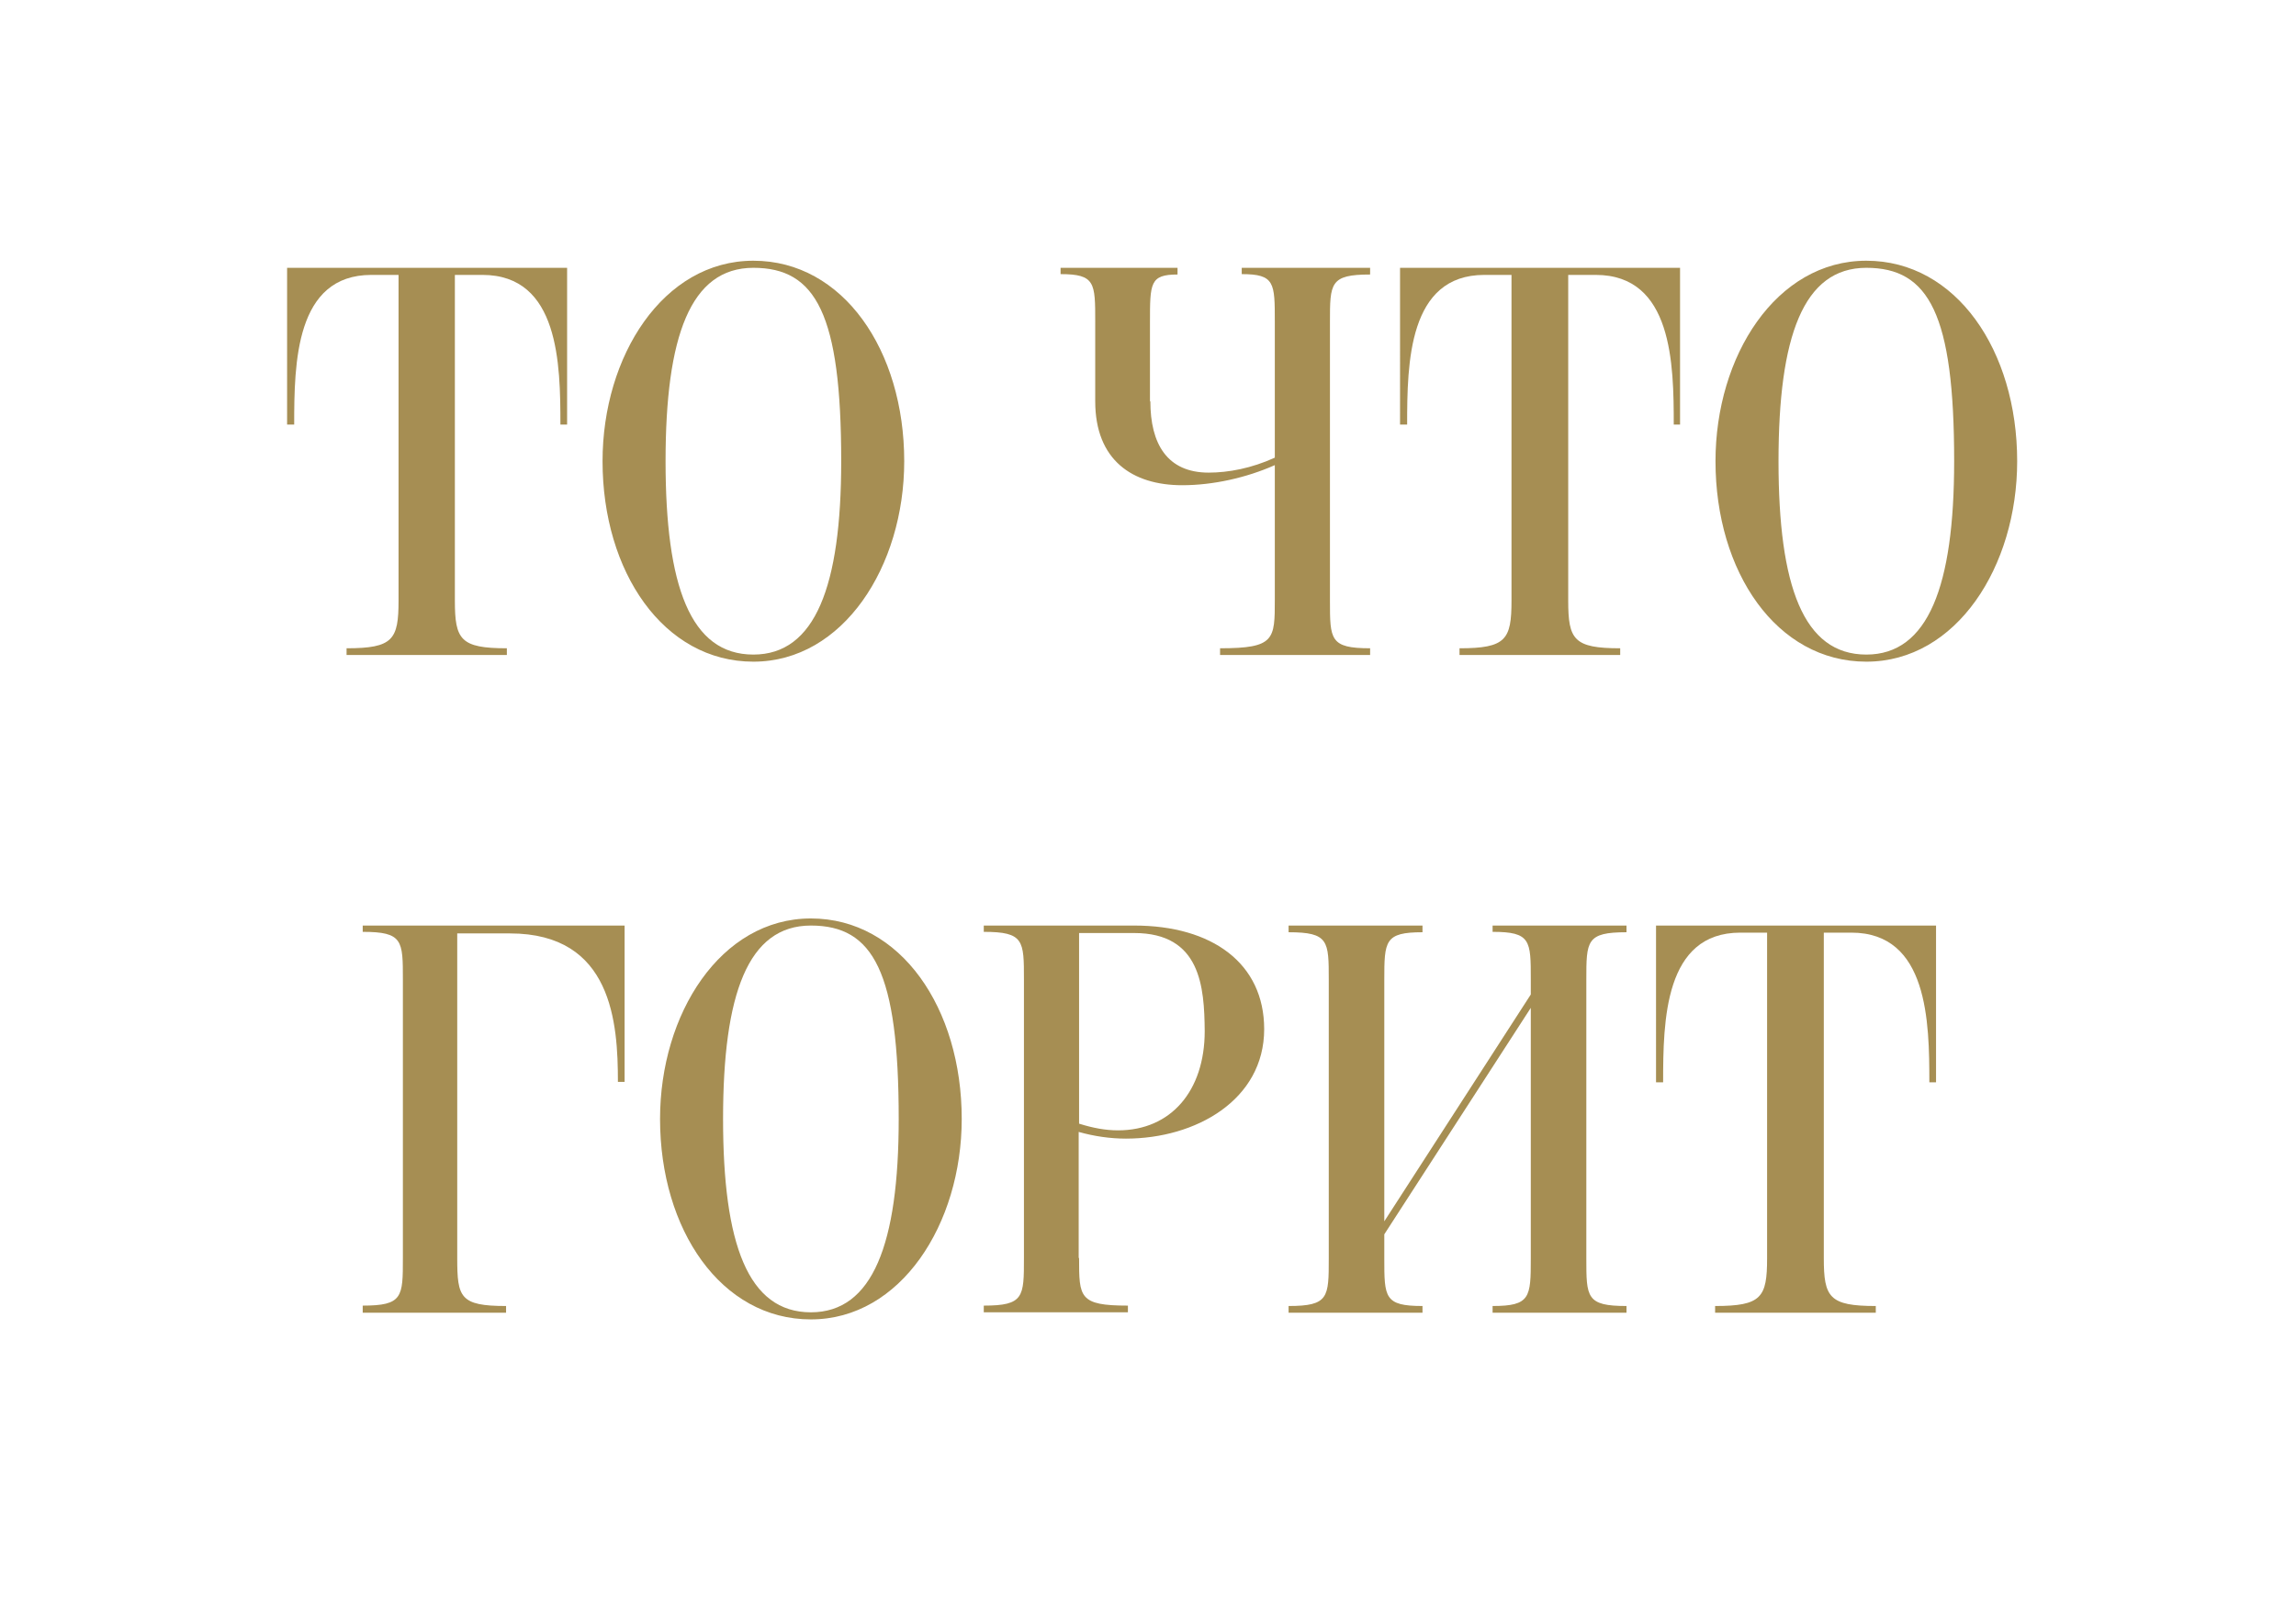
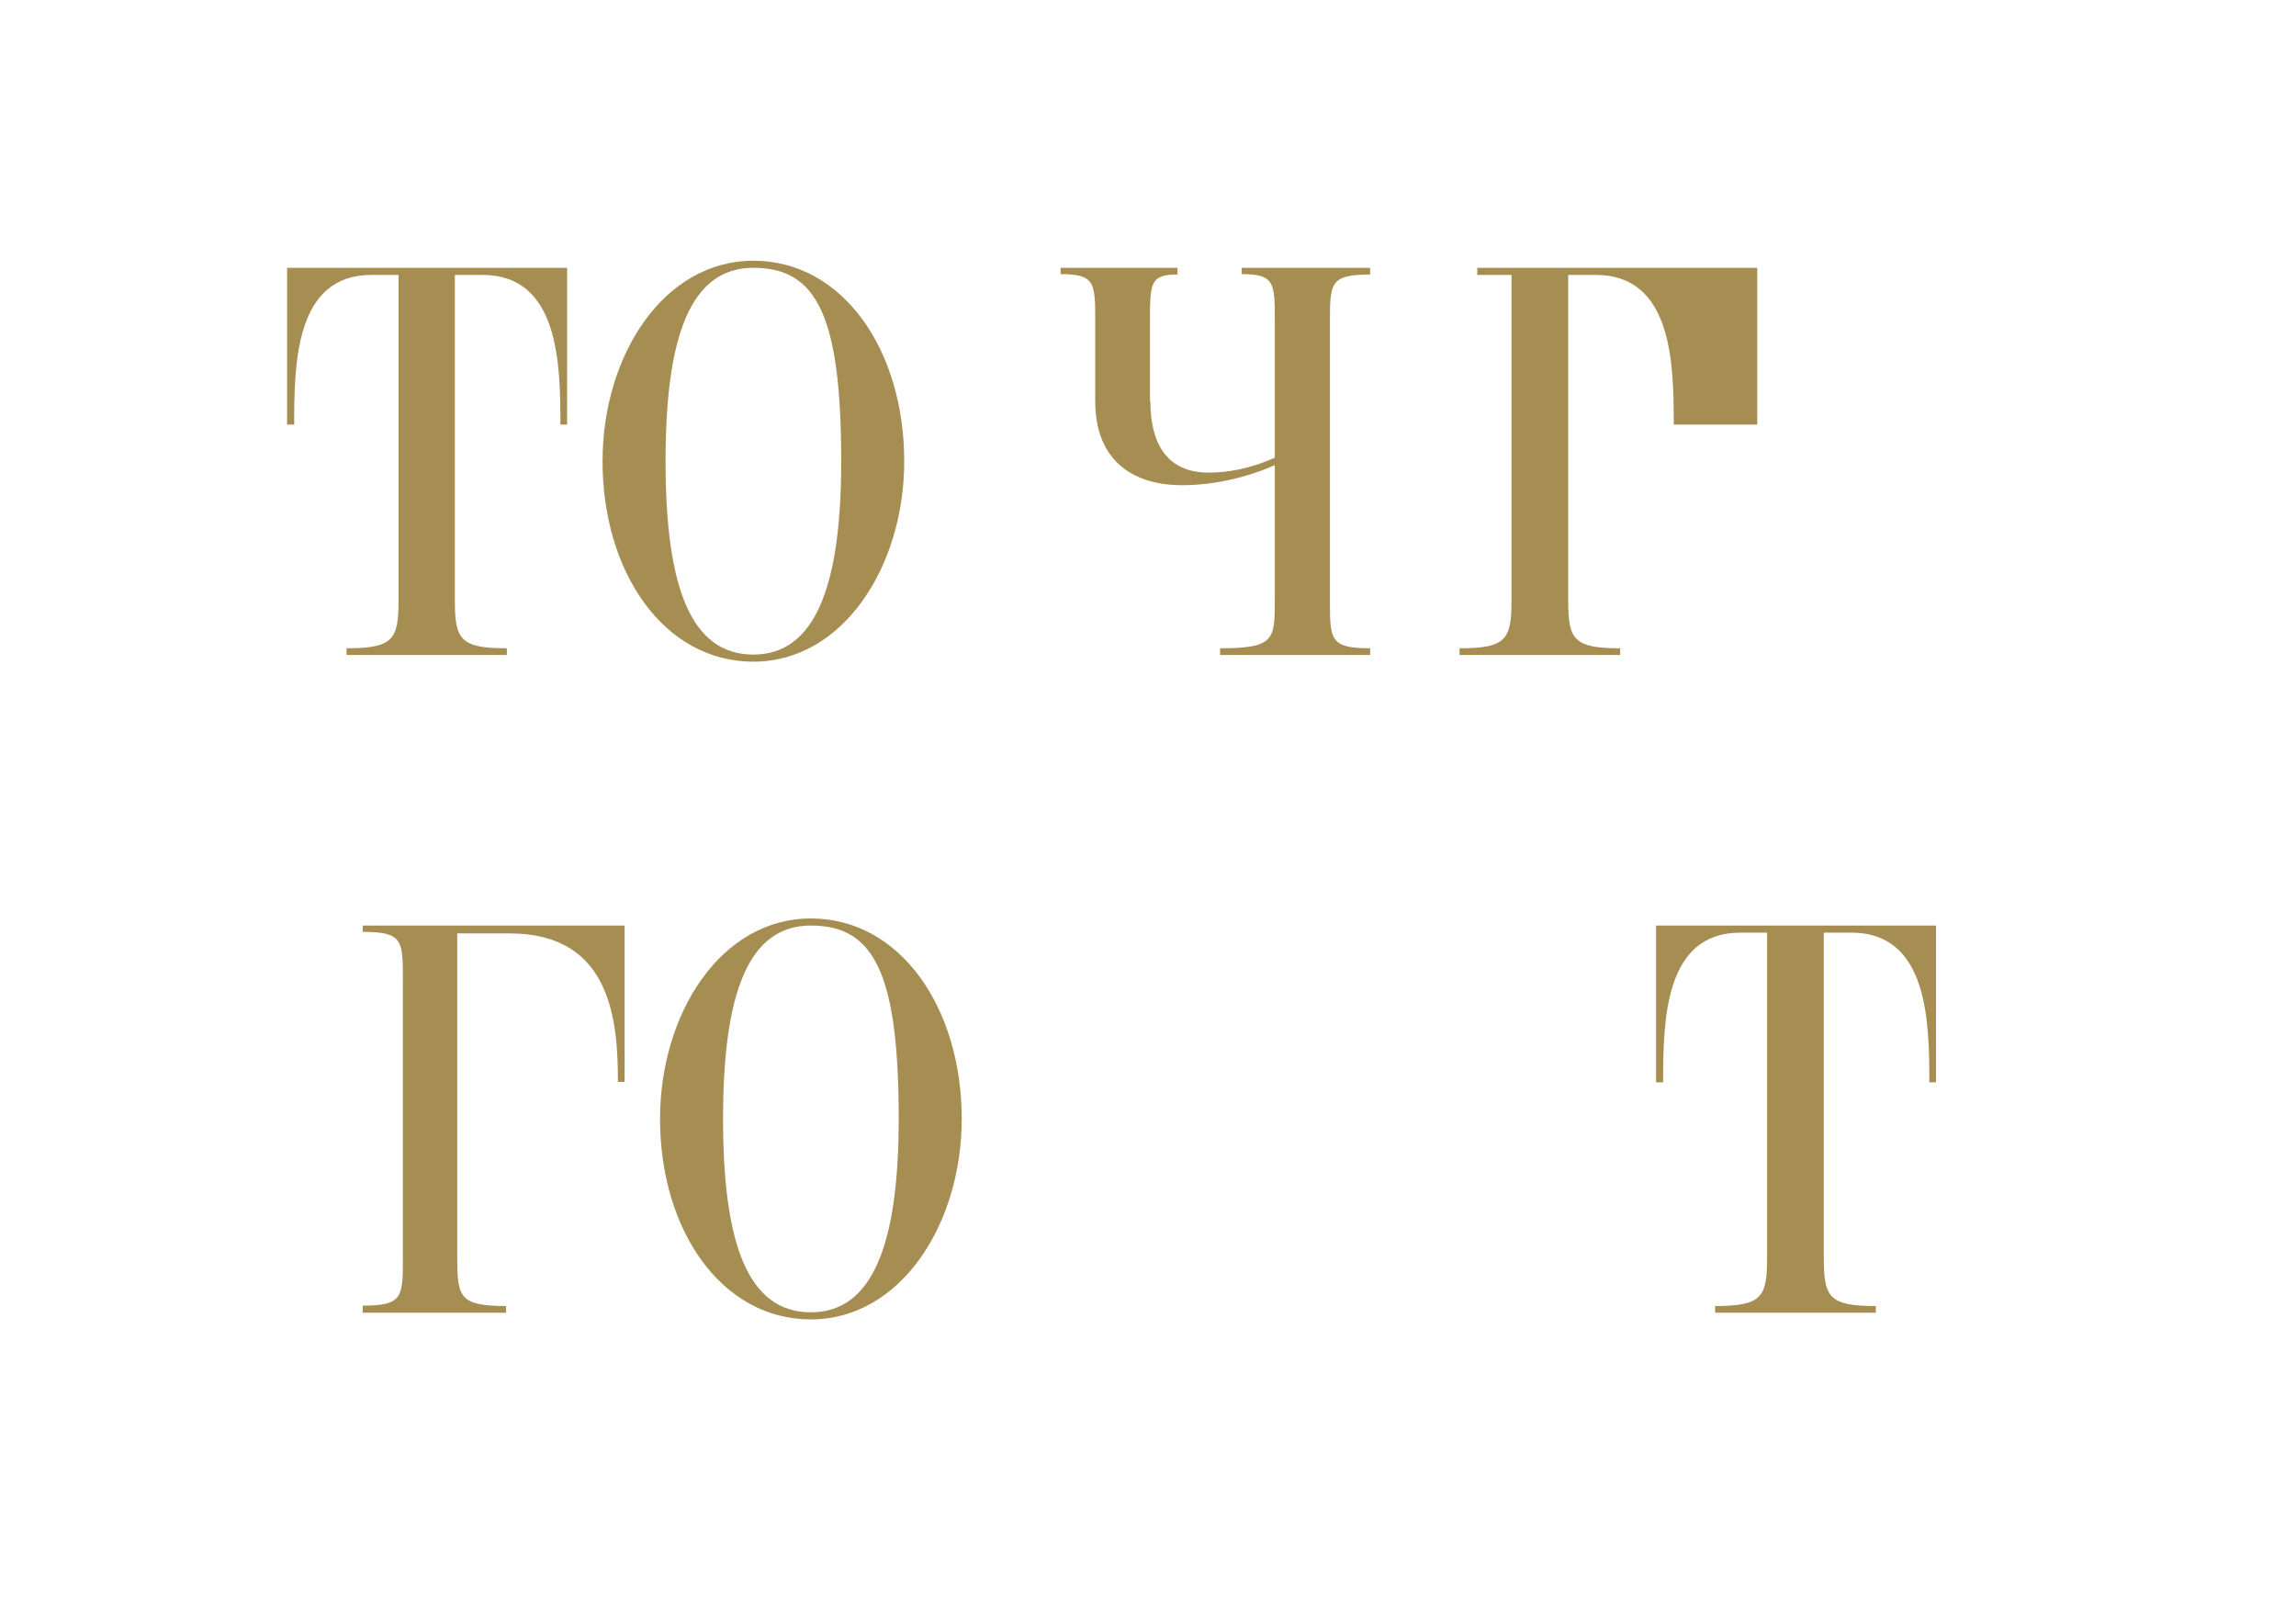
<svg xmlns="http://www.w3.org/2000/svg" id="Layer_1" x="0px" y="0px" viewBox="0 0 583 411.8" style="enable-background:new 0 0 583 411.8;" xml:space="preserve">
  <style type="text/css"> .st0{enable-background:new ;} .st1{fill:#A68E53;} </style>
  <g class="st0">
    <path class="st1" d="M101.3,69.8h-7c-19.3,0-19.6,22.4-19.6,38h-1.8V68H144v39.8h-1.7c0-15.3-0.3-38-19.8-38h-7v82.7 c0,9.9,1.4,12.1,13.2,12.1v1.7H88v-1.7c11.8,0,13.2-2.2,13.2-12.1V69.8z" />
    <path class="st1" d="M191.3,168c-22.8,0-38.3-22.8-38.3-50.9c0-26.7,15.4-50.9,38.3-50.9c22.8,0,38.3,22.8,38.3,50.9 C229.6,143.8,214.1,168,191.3,168z M191.3,166.2c15.7,0,22.3-17.4,22.3-49.1c0-37.3-6.4-49.1-22.3-49.1c-16,0-22.3,17.4-22.3,49.1 S175.3,166.2,191.3,166.2z" />
    <path class="st1" d="M292.1,101.9c0,10.7,4.2,18.1,14.8,18.1c5,0,10.9-1.1,16.8-3.8V81.7c0-9.9,0-12.1-8.4-12.1V68h32.6v1.7 c-10.2,0-10.2,2.2-10.2,12.1v70.7c0,9.9,0,12.1,10.2,12.1v1.7h-38.1v-1.7c13.9,0,13.9-2.2,13.9-12.4v-34.1 c-7.2,3.2-15.7,5.1-23.5,5.1c-12.7,0-22.1-6.4-22.1-21.3V81.7c0-9.9,0-12.1-8.8-12.1V68H299v1.7c-7,0-7,2.2-7,12.1V101.9z" />
-     <path class="st1" d="M383.9,69.8h-7c-19.3,0-19.6,22.4-19.6,38h-1.8V68h71.1v39.8H425c0-15.3-0.3-38-19.8-38h-7v82.7 c0,9.9,1.4,12.1,13.2,12.1v1.7h-40.8v-1.7c11.8,0,13.2-2.2,13.2-12.1V69.8z" />
-     <path class="st1" d="M473.9,168c-22.8,0-38.3-22.8-38.3-50.9c0-26.7,15.4-50.9,38.3-50.9c22.8,0,38.3,22.8,38.3,50.9 C512.2,143.8,496.8,168,473.9,168z M473.9,166.2c15.7,0,22.3-17.4,22.3-49.1c0-37.3-6.4-49.1-22.3-49.1c-16,0-22.3,17.4-22.3,49.1 S457.9,166.2,473.9,166.2z" />
+     <path class="st1" d="M383.9,69.8h-7h-1.8V68h71.1v39.8H425c0-15.3-0.3-38-19.8-38h-7v82.7 c0,9.9,1.4,12.1,13.2,12.1v1.7h-40.8v-1.7c11.8,0,13.2-2.2,13.2-12.1V69.8z" />
  </g>
  <g class="st0">
    <path class="st1" d="M92.1,333.2v-1.7c10.2,0,10.2-2.2,10.2-12.1v-70.7c0-9.9,0-12.1-10.2-12.1V235h66.5v39.7h-1.7 c0-14.9-1.4-37.7-27.4-37.7h-13.4v82.5c0,9.9,0.7,12.1,12.4,12.1v1.7H92.1z" />
    <path class="st1" d="M205.9,335c-22.8,0-38.3-22.8-38.3-50.9c0-26.7,15.4-50.9,38.3-50.9c22.8,0,38.3,22.8,38.3,50.9 C244.2,310.8,228.7,335,205.9,335z M205.9,333.2c15.7,0,22.3-17.4,22.3-49.1c0-37.3-6.4-49.1-22.3-49.1c-16,0-22.3,17.4-22.3,49.1 S189.9,333.2,205.9,333.2z" />
-     <path class="st1" d="M274,319.4c0,10,0,12.1,12.4,12.1v1.7h-36.6v-1.7c10.2,0,10.2-2.2,10.2-12.1v-70.7c0-9.9,0-12.1-10.2-12.1V235 H288c19.8,0,33,9.6,33,26.3c0,18-17.4,27.8-35.1,27.8c-4,0-8.1-0.6-12-1.7V319.4z M288,236.9H274v48.4c3.5,1.1,6.7,1.7,9.9,1.7 c13.4,0,22-10,22-25.2C305.8,250.6,304.9,236.9,288,236.9z" />
-     <path class="st1" d="M351.5,310.1l37.2-57.6v-3.8c0-9.9,0-12.1-9.7-12.1V235h34v1.7c-10.2,0-10.2,2.2-10.2,12.1v70.7 c0,9.9,0,12.1,10.2,12.1v1.7h-34v-1.7c9.6,0,9.7-2.2,9.7-12.1v-63.6l-37.2,57.5v6.1c0,9.9,0,12.1,9.7,12.1v1.7h-34v-1.7 c10.2,0,10.2-2.2,10.2-12.1v-70.7c0-9.9,0-12.1-10.2-12.1V235h34v1.7c-9.6,0-9.7,2.2-9.7,12.1V310.1z" />
    <path class="st1" d="M448.9,236.8h-7c-19.3,0-19.6,22.4-19.6,38h-1.8V235h71.1v39.8h-1.7c0-15.3-0.3-38-19.8-38h-7v82.7 c0,9.9,1.4,12.1,13.2,12.1v1.7h-40.8v-1.7c11.8,0,13.2-2.2,13.2-12.1V236.8z" />
  </g>
</svg>